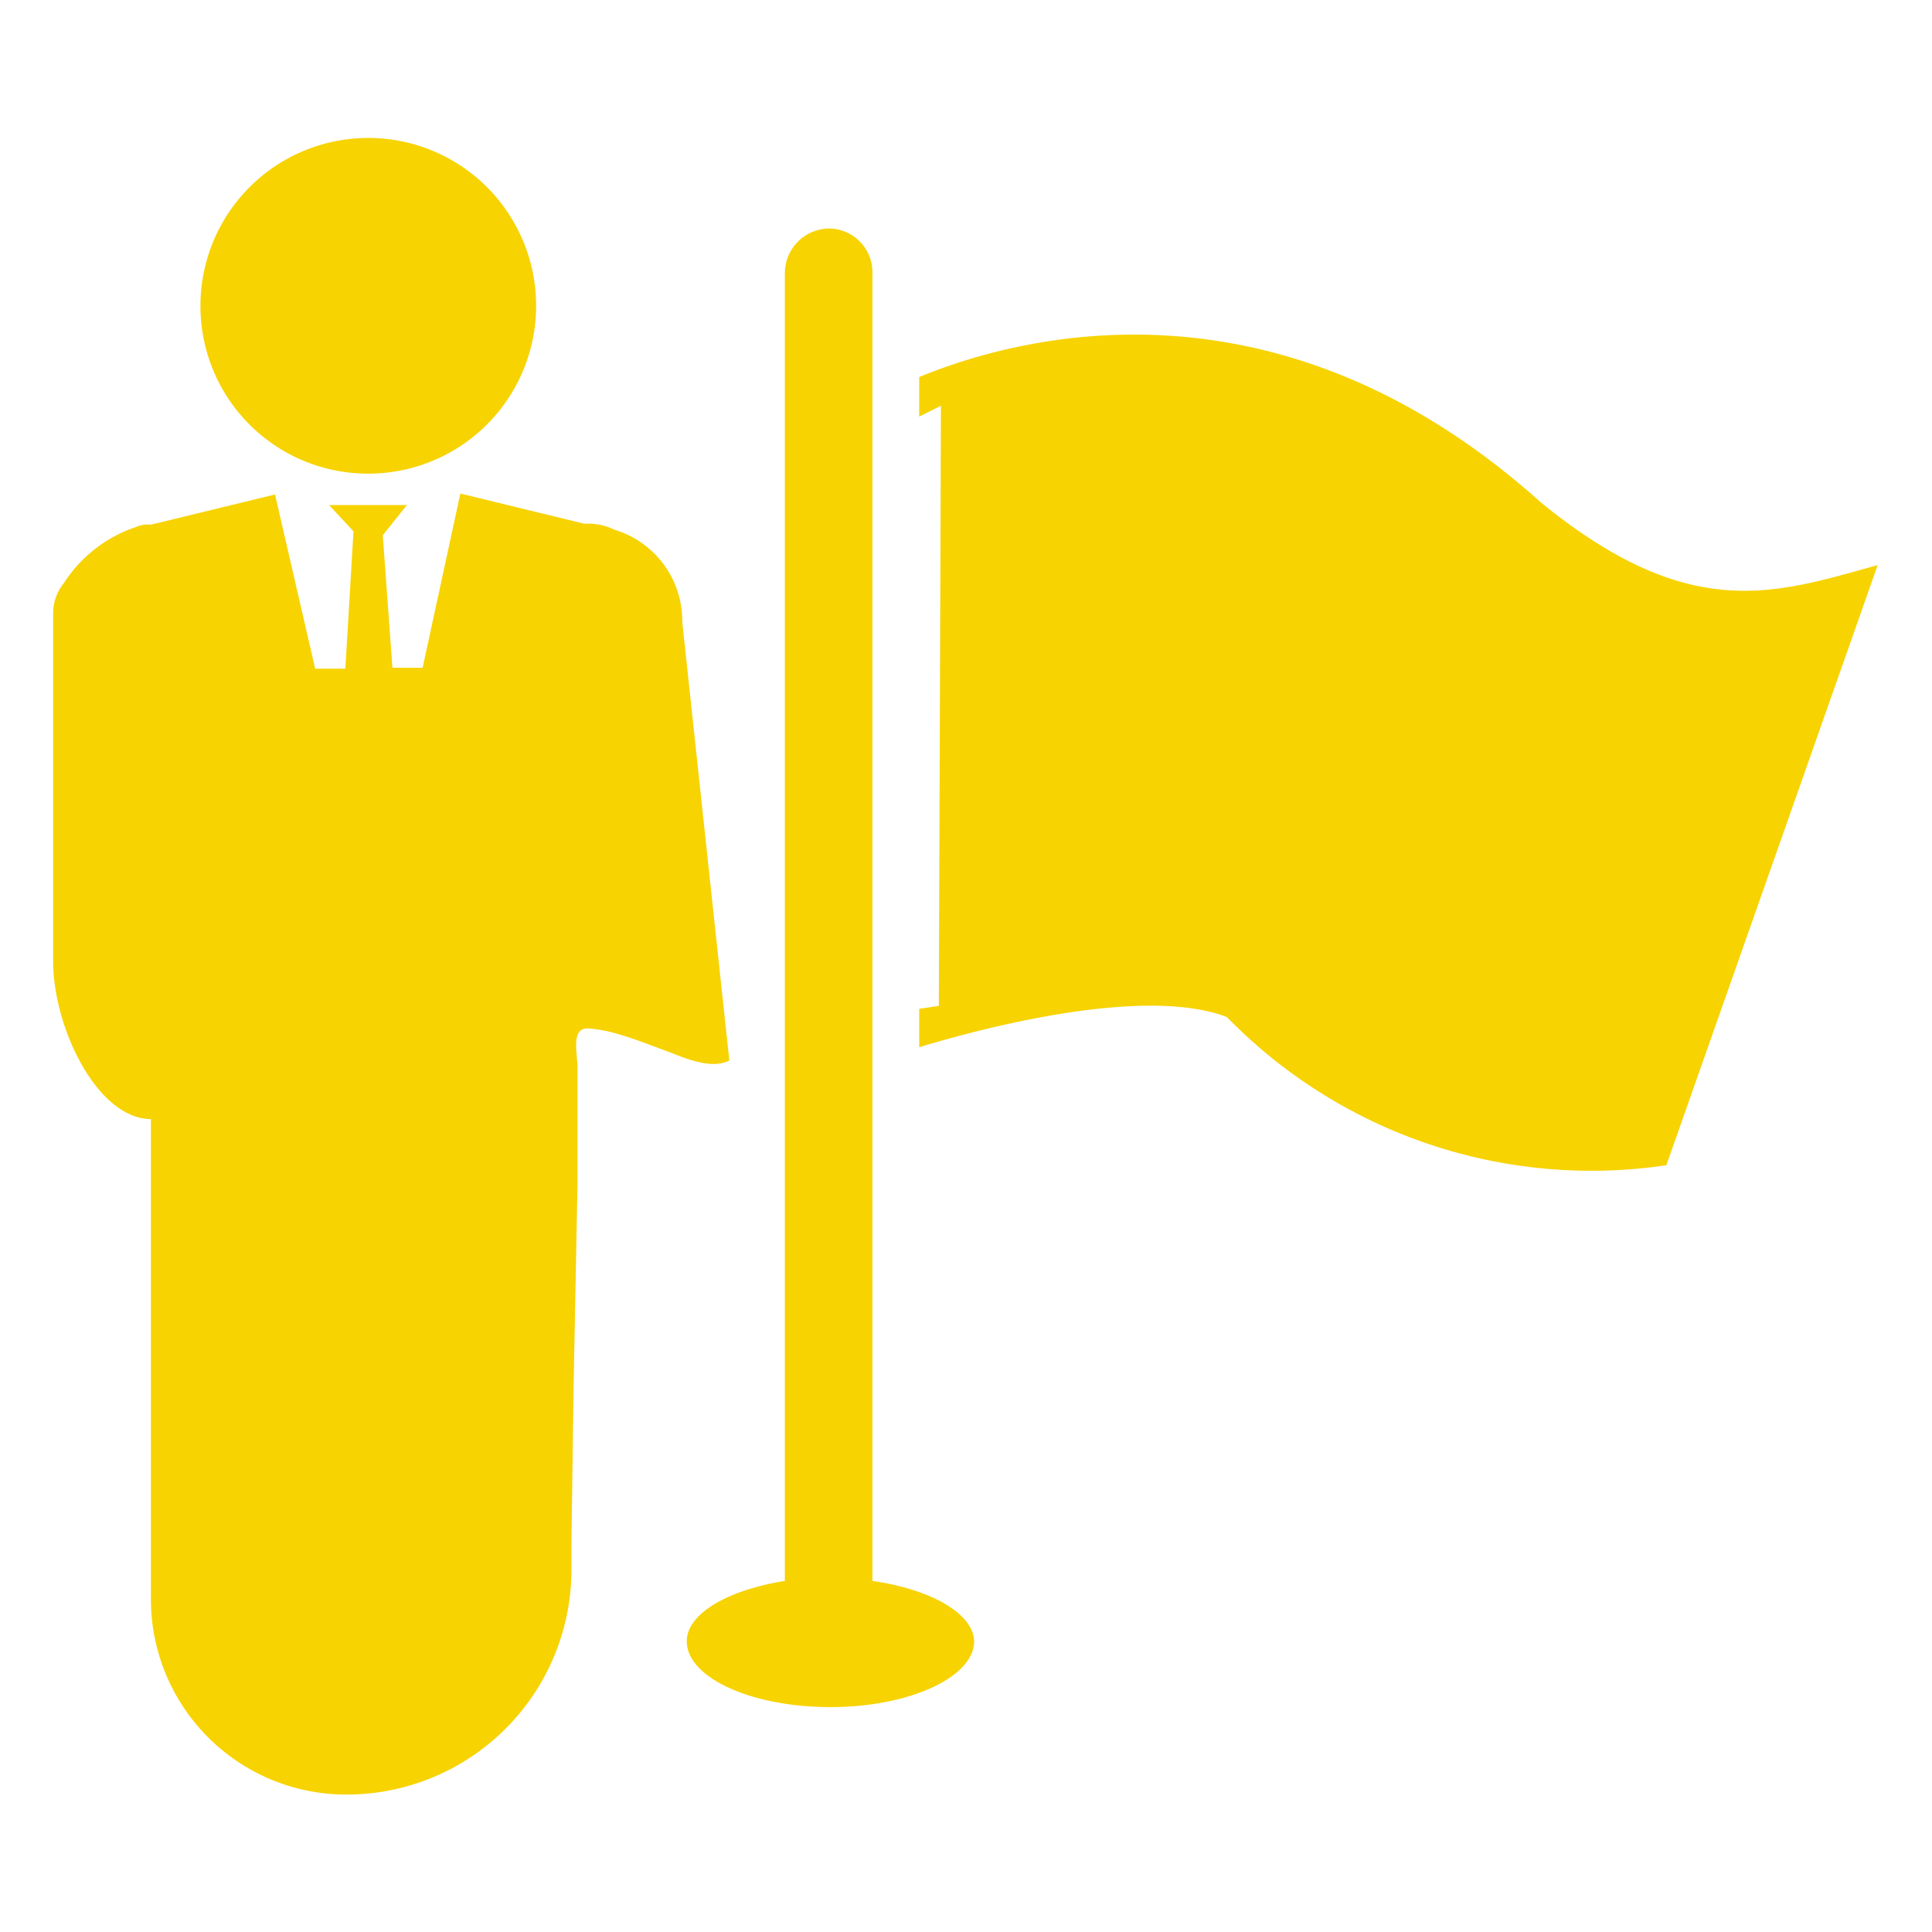
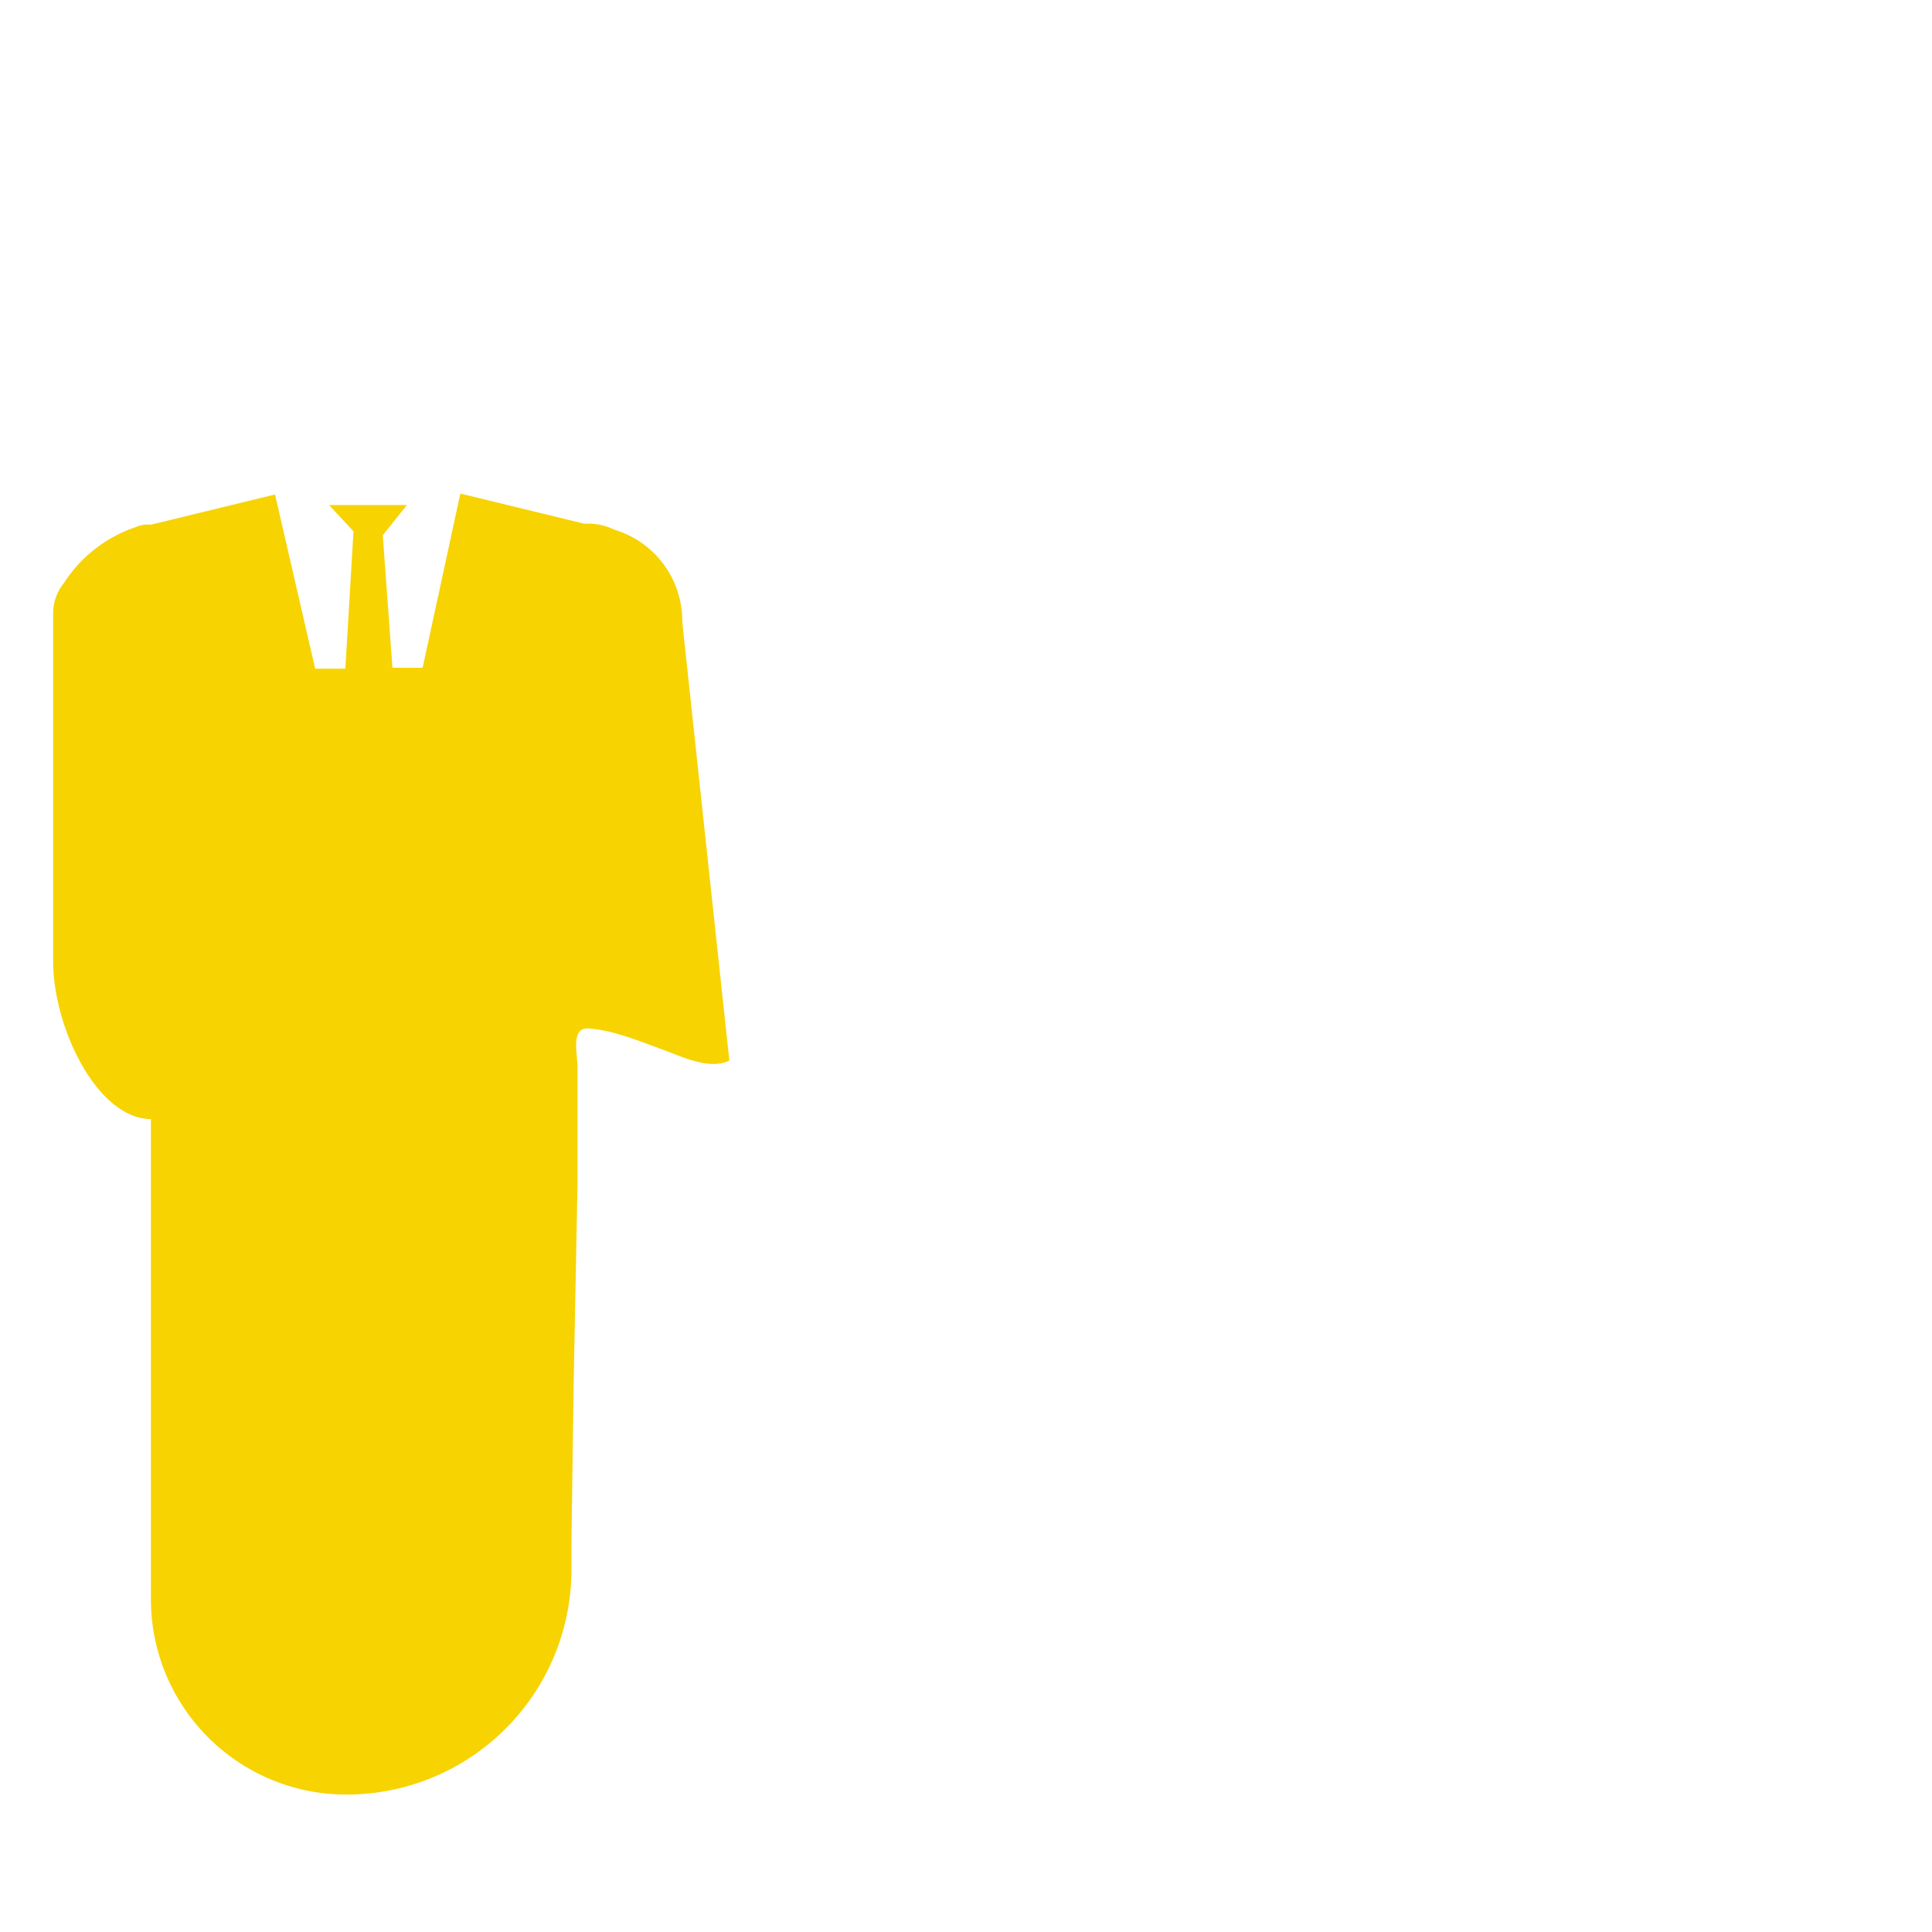
<svg xmlns="http://www.w3.org/2000/svg" id="Layer_1" data-name="Layer 1" viewBox="0 0 64 64">
  <defs>
    <style>.cls-1{fill:#f7d301;}</style>
  </defs>
-   <path class="cls-1" d="M51.05,16.65c-8.67-7.79-17.2-5.56-20.6-4.16V13.8l.72-.36L31.1,33.32l-.65.1v1.27c2.54-.77,7.57-2,10.19-1A16.87,16.87,0,0,0,55.2,38.6l7-19.88C58.8,19.66,56,20.68,51.05,16.65ZM28.9,52.37V9.06a1.45,1.45,0,0,0-1.44-1.49A1.48,1.48,0,0,0,26,9.06V52.37c-1.88.3-3.25,1.08-3.25,2,0,1.2,2.13,2.18,4.76,2.18s4.76-1,4.76-2.18C32.24,53.44,30.83,52.65,28.9,52.37Z" />
-   <path class="cls-1" d="M12.2,15.69a5.56,5.56,0,1,0-5.56-5.55A5.55,5.55,0,0,0,12.2,15.69Z" />
  <path class="cls-1" d="M22.6,20.6l1.56,14.53c-.64.33-1.58-.13-2.18-.35s-1.05-.4-1.59-.55a4.53,4.53,0,0,0-.88-.16c-.63-.06-.37.88-.38,1.28v1.09l0,2.82L19,46l-.07,5.12c0,.28,0,.57,0,.85a7.45,7.45,0,0,1-7.77,7.47A6.47,6.47,0,0,1,5,52.89V37.07c-1.76,0-3.24-3-3.24-5.24V20.31a1.6,1.6,0,0,1,.36-1,4.55,4.55,0,0,1,2.38-1.85,1,1,0,0,1,.5-.08l4.11-1,1.33,5.77h1l.27-4.55-.81-.87h2.58l-.8,1L13,22.12H14l1.25-5.77,4.11,1a2,2,0,0,1,1,.2A3.15,3.15,0,0,1,22.6,20.6Z" />
</svg>